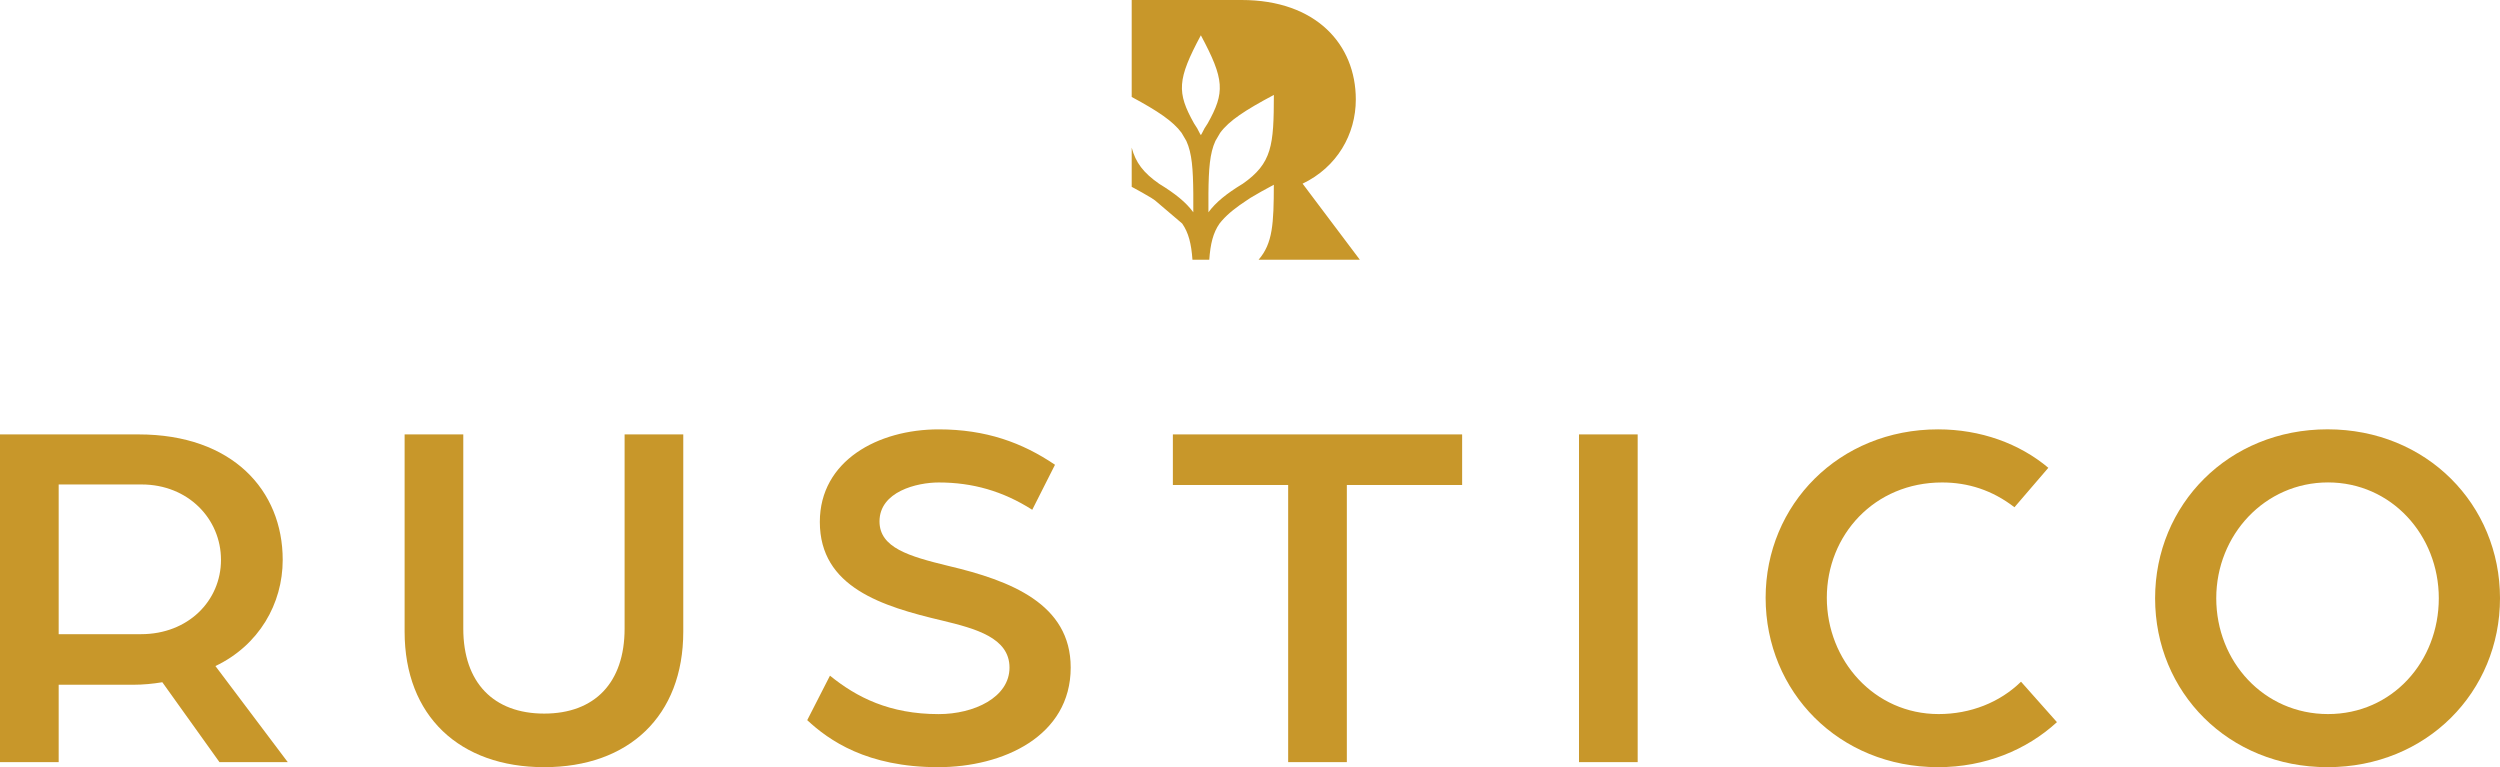
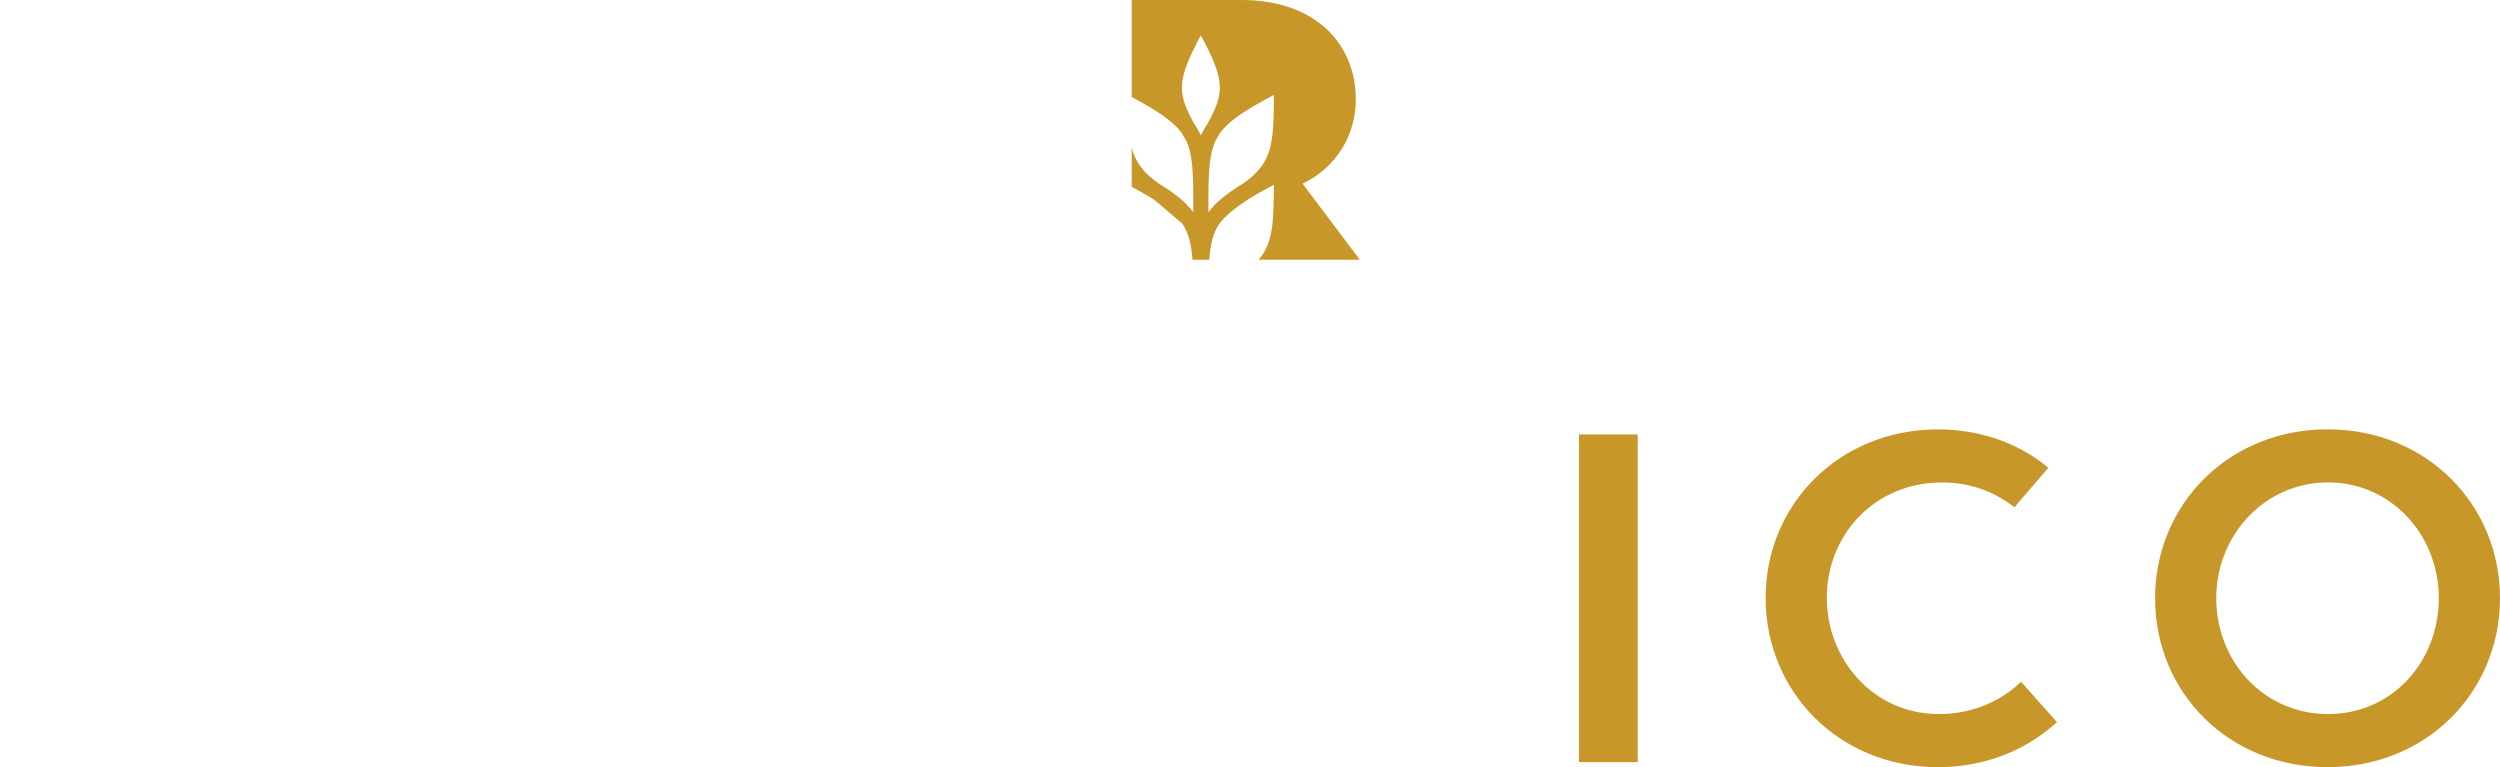
<svg xmlns="http://www.w3.org/2000/svg" id="Layer_2" viewBox="0 0 624.24 191.56">
  <defs>
    <style>.cls-1{fill:none;}.cls-2{clip-path:url(#clippath);}.cls-3{fill:#c8972a;}.cls-4{clip-path:url(#clippath-1);}</style>
    <clipPath id="clippath">
-       <rect class="cls-1" width="624.24" height="191.56" />
-     </clipPath>
+       </clipPath>
    <clipPath id="clippath-1">
      <rect class="cls-1" width="624.24" height="191.56" />
    </clipPath>
  </defs>
  <g id="Layer_1-2">
    <g>
      <g class="cls-2">
        <path class="cls-3" d="M35.23,158.35c11.74,0,19.95-8.33,19.95-18.56s-8.21-18.82-19.82-18.82H14.65v37.38h20.59ZM0,108.47H34.6c23.49,0,35.99,14.02,35.99,31.32,0,10.98-5.94,21.34-16.8,26.52l18.06,23.99h-17.05l-14.27-19.95c-2.27,.38-4.8,.63-7.33,.63H14.65v19.32H0V108.47Z" />
        <path class="cls-3" d="M101.03,157.72v-49.25h14.65v48.49c0,13.51,7.58,21.22,20.2,21.22s20.08-7.71,20.08-21.22v-48.49h14.65v49.25c0,21.09-13.64,33.84-34.73,33.84s-34.85-12.75-34.85-33.84" />
        <path class="cls-3" d="M201.56,179.82l5.68-11.11c6.69,5.43,14.9,9.6,27.15,9.6,8.84,0,17.68-4.17,17.68-11.62s-8.46-9.72-16.8-11.74c-15.03-3.54-30.56-8.33-30.56-24.63,0-15.28,14.53-23.11,29.68-23.11,11.74,0,20.84,3.28,29.04,8.84l-5.68,11.24c-7.33-4.67-14.9-6.82-23.36-6.82-5.43,0-14.78,2.27-14.78,9.72,0,6.57,7.33,8.71,17.18,11.11,15.53,3.66,30.56,9.47,30.56,25.38,0,17.17-16.92,24.88-33.09,24.88-17.81,0-27.28-6.7-32.71-11.75" />
      </g>
-       <polygon class="cls-3" points="292.86 108.47 292.86 121.1 321.65 121.1 321.65 190.3 336.3 190.3 336.3 121.1 365.09 121.1 365.09 108.47 292.86 108.47" />
      <rect class="cls-3" x="394.27" y="108.47" width="14.65" height="81.83" />
      <g class="cls-4">
        <path class="cls-3" d="M440.87,149.26c0-23.24,18.31-42.05,43.06-42.05,10.61,0,20.33,3.54,27.53,9.6l-8.46,9.85c-5.56-4.29-11.62-6.19-18.06-6.19-16.92,0-28.79,13.13-28.79,28.79s11.87,29.04,27.91,29.04c7.95,0,15.28-2.9,20.58-8.08l8.97,10.1c-7.57,6.94-17.93,11.24-29.68,11.24-24.75,0-43.06-18.81-43.06-42.3" />
        <path class="cls-3" d="M608.96,149.38c0-15.78-11.87-28.92-27.66-28.92s-27.91,13.13-27.91,28.92,11.87,28.92,27.91,28.92,27.66-13.13,27.66-28.92m-70.84,0c0-23.36,18.31-42.18,43.06-42.18s43.06,18.81,43.06,42.18-18.31,42.18-43.06,42.18-43.06-18.69-43.06-42.18" />
        <path class="cls-3" d="M310.26,45.91c-3.99,2.43-6.68,4.6-8.52,7.1v-4.71c.06-6.06,.33-10.03,1.74-13.1l1.18-2.02c2.24-3.06,6.31-5.7,13.42-9.48-.02,12.6-.42,17.06-7.82,22.22m-10.16-12.59l-.25,.41-.25-.41c-.4-.87-.88-1.7-1.45-2.51-4.35-7.76-4.22-10.95,1.7-22.01,5.92,11.06,6.05,14.25,1.7,22.01-.57,.81-1.05,1.64-1.45,2.51m25.13,12.54c8.61-4.11,13.31-12.31,13.31-21.03C338.54,11.11,328.63,0,310.01,0h-27.43V24.21c6.5,3.5,10.32,6.05,12.46,8.96l1.19,2.03c1.41,3.07,1.67,7.04,1.73,13.09v4.71c-1.83-2.5-4.52-4.66-8.51-7.1-3.96-2.75-5.9-5.33-6.87-9.04v9.79c1.81,.97,3.45,1.89,4.86,2.74l.95,.64,6.79,5.78c1.62,2.31,2.29,5.11,2.57,9.04h4.2c.28-3.93,.95-6.73,2.57-9.04l.56-.68c1.67-1.91,3.81-3.52,6.22-5.1l.96-.64c1.67-1.01,3.59-2.08,5.81-3.26-.02,9.75-.27,14.63-3.8,18.72h25.27l-14.31-19.02Z" />
      </g>
    </g>
  </g>
</svg>